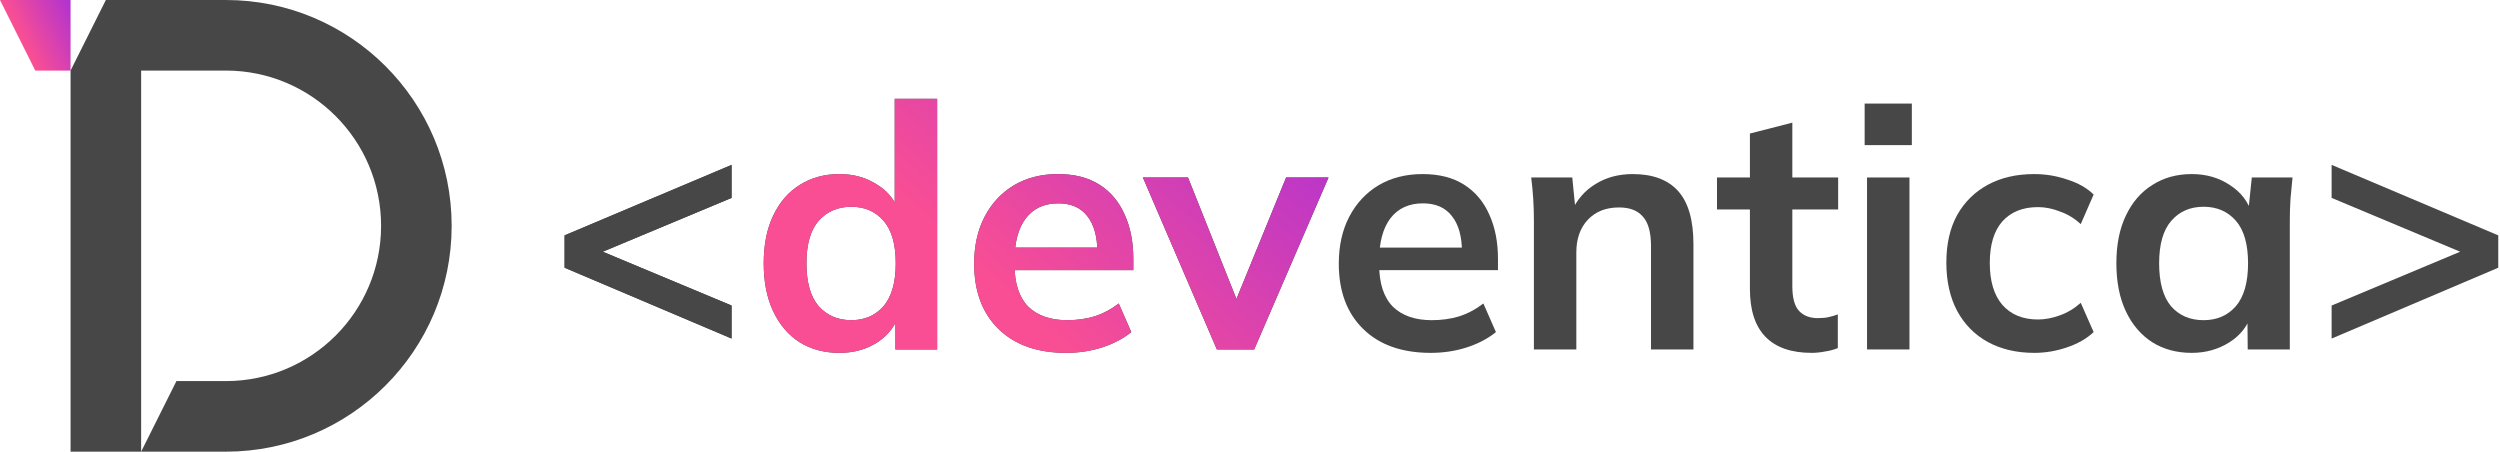
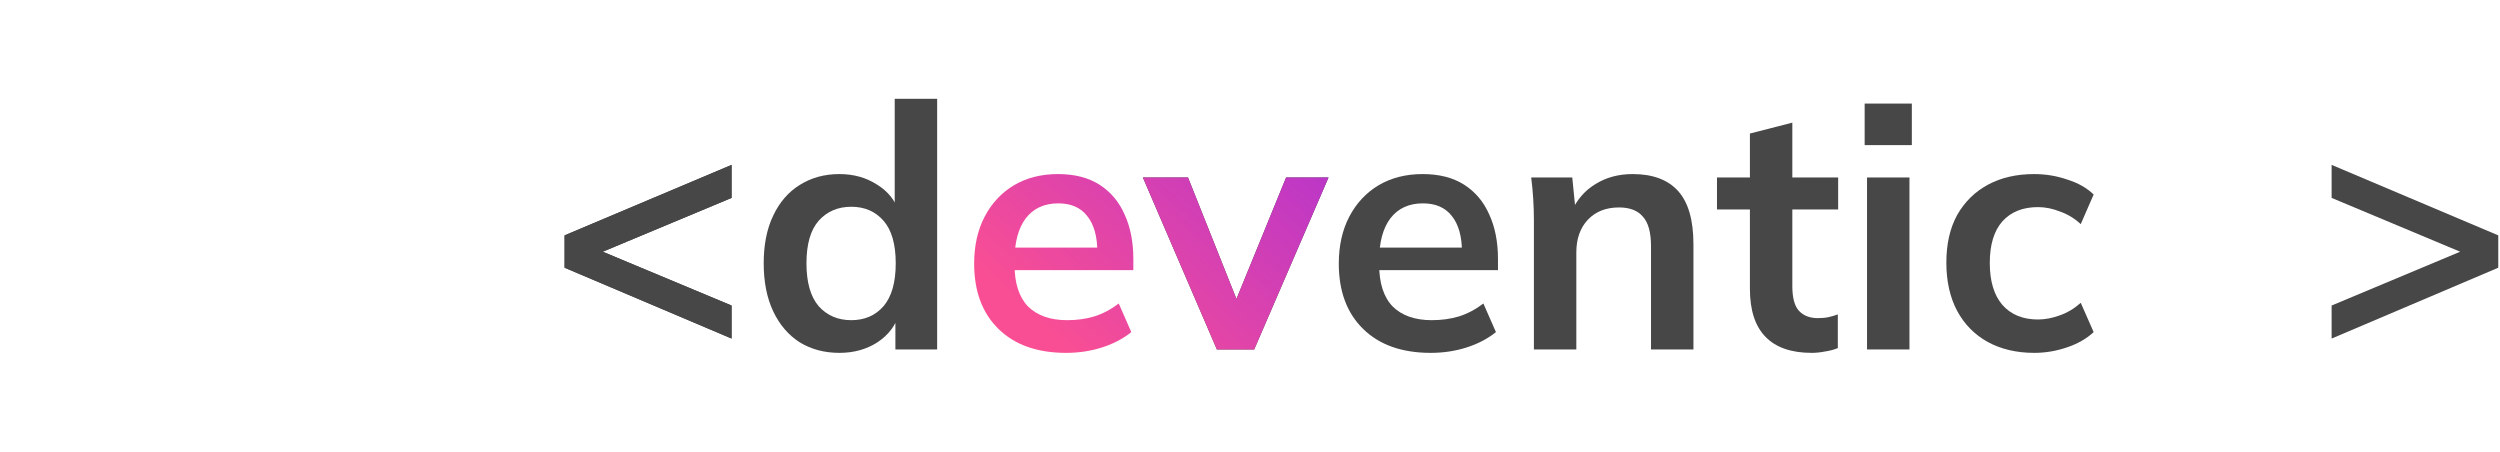
<svg xmlns="http://www.w3.org/2000/svg" width="631" height="114" viewBox="0 0 631 114" fill="none">
-   <path d="M0 0H17.812V17.812H8.906L0 0Z" fill="url(#paint0_linear_701_7660)" />
-   <path fill-rule="evenodd" clip-rule="evenodd" d="M56.998 17.812H35.623V96.188V114L44.529 96.188H56.998C78.641 96.188 96.186 78.642 96.186 57C96.186 35.358 78.641 17.812 56.998 17.812ZM26.717 0L17.811 17.812V114H35.623H56.998C88.478 114 113.998 88.48 113.998 57C113.998 25.52 88.478 0 56.998 0H26.717Z" fill="#474748" />
  <path d="M211.862 89.063C208.093 89.063 204.752 88.175 201.839 86.398C198.983 84.565 196.756 81.957 195.156 78.576C193.558 75.195 192.758 71.155 192.758 66.456C192.758 61.757 193.558 57.745 195.156 54.422C196.756 51.041 198.983 48.462 201.839 46.686C204.752 44.852 208.093 43.935 211.862 43.935C215.46 43.935 218.63 44.823 221.371 46.599C224.17 48.319 226.026 50.668 226.94 53.648H225.826V24.938H236.535V88.203H225.998V79.006H227.025C226.112 82.1 224.256 84.565 221.457 86.398C218.716 88.175 215.517 89.063 211.862 89.063ZM214.861 80.811C218.23 80.811 220.943 79.636 222.999 77.287C225.055 74.88 226.083 71.27 226.083 66.456C226.083 61.642 225.055 58.061 222.999 55.711C220.943 53.362 218.23 52.187 214.861 52.187C211.491 52.187 208.75 53.362 206.636 55.711C204.58 58.061 203.552 61.642 203.552 66.456C203.552 71.27 204.58 74.88 206.636 77.287C208.75 79.636 211.491 80.811 214.861 80.811Z" fill="#474748" />
-   <path d="M269.091 89.064C261.838 89.064 256.155 87.058 252.043 83.047C247.931 79.035 245.875 73.534 245.875 66.543C245.875 62.016 246.76 58.062 248.531 54.68C250.301 51.3 252.757 48.663 255.898 46.772C259.096 44.881 262.809 43.935 267.035 43.935C271.203 43.935 274.687 44.824 277.488 46.6C280.284 48.377 282.4 50.87 283.825 54.079C285.311 57.288 286.055 61.041 286.055 65.339V68.176H254.528V62.503H278.428L276.975 63.706C276.975 59.695 276.116 56.629 274.402 54.509C272.746 52.388 270.319 51.328 267.121 51.328C263.58 51.328 260.839 52.589 258.897 55.11C257.012 57.632 256.069 61.156 256.069 65.683V66.801C256.069 71.5 257.212 75.024 259.496 77.374C261.838 79.666 265.122 80.812 269.348 80.812C271.805 80.812 274.089 80.497 276.201 79.866C278.371 79.179 280.427 78.09 282.372 76.6L285.539 83.821C283.483 85.482 281.029 86.772 278.172 87.688C275.318 88.605 272.29 89.064 269.091 89.064Z" fill="#474748" />
  <path d="M307.136 88.204L288.461 44.794H299.854L313.391 78.748H310.734L324.613 44.794H335.322L316.558 88.204H307.136Z" fill="#474748" />
  <path d="M184.649 85.453L142.5 67.574V59.408L184.649 41.614V49.952L145.755 66.198V60.869L184.649 77.115V85.453Z" fill="#474748" />
  <path d="M361.123 89.064C353.87 89.064 348.188 87.058 344.077 83.046C339.966 79.035 337.91 73.534 337.91 66.543C337.91 62.015 338.794 58.061 340.564 54.68C342.335 51.299 344.789 48.663 347.931 46.772C351.131 44.881 354.843 43.935 359.068 43.935C363.24 43.935 366.724 44.824 369.52 46.6C372.32 48.377 374.433 50.869 375.861 54.079C377.343 57.288 378.088 61.041 378.088 65.339V68.176H346.56V62.503H370.464L369.007 63.706C369.007 59.695 368.149 56.629 366.435 54.508C364.779 52.388 362.352 51.328 359.153 51.328C355.612 51.328 352.873 52.589 350.931 55.11C349.047 57.632 348.102 61.156 348.102 65.683V66.8C348.102 71.499 349.246 75.024 351.53 77.373C353.87 79.666 357.155 80.812 361.383 80.812C363.838 80.812 366.122 80.496 368.234 79.866C370.407 79.178 372.463 78.09 374.404 76.6L377.575 83.82C375.516 85.482 373.061 86.771 370.204 87.688C367.351 88.605 364.323 89.064 361.123 89.064Z" fill="#474748" />
  <path d="M387.157 88.204V55.626C387.157 53.849 387.1 52.044 386.986 50.211C386.872 48.377 386.701 46.571 386.473 44.795H396.84L397.695 53.391H396.669C398.037 50.354 400.064 48.033 402.75 46.428C405.432 44.766 408.546 43.935 412.087 43.935C417.171 43.935 420.997 45.368 423.569 48.233C426.138 51.099 427.424 55.569 427.424 61.643V88.204H416.715V62.159C416.715 58.663 416.027 56.17 414.659 54.68C413.345 53.133 411.346 52.359 408.66 52.359C405.347 52.359 402.721 53.391 400.78 55.454C398.838 57.517 397.866 60.267 397.866 63.706V88.204H387.157Z" fill="#474748" />
  <path d="M457.268 89.063C452.127 89.063 448.244 87.716 445.619 85.023C442.989 82.329 441.678 78.29 441.678 72.903V52.875H433.367V44.795H441.678V33.706L452.384 30.955V44.795H463.951V52.875H452.384V72.215C452.384 75.195 452.957 77.287 454.097 78.49C455.241 79.694 456.812 80.295 458.811 80.295C459.897 80.295 460.809 80.21 461.554 80.037C462.352 79.866 463.121 79.636 463.866 79.35V87.86C462.893 88.261 461.81 88.547 460.61 88.719C459.466 88.949 458.355 89.063 457.268 89.063Z" fill="#474748" />
  <path d="M471.239 88.203V44.794H481.948V88.203H471.239ZM470.637 36.628V26.141H482.546V36.628H470.637Z" fill="#474748" />
  <path d="M513.445 89.064C508.988 89.064 505.077 88.147 501.707 86.313C498.397 84.479 495.825 81.872 493.997 78.491C492.17 75.053 491.258 70.984 491.258 66.284C491.258 61.586 492.17 57.574 493.997 54.25C495.882 50.927 498.483 48.377 501.792 46.6C505.105 44.824 508.988 43.935 513.445 43.935C516.299 43.935 519.07 44.394 521.753 45.311C524.496 46.17 526.722 47.431 528.436 49.093L525.18 56.571C523.641 55.139 521.899 54.079 519.954 53.391C518.069 52.646 516.213 52.274 514.386 52.274C510.559 52.274 507.563 53.477 505.39 55.884C503.278 58.291 502.223 61.786 502.223 66.371C502.223 70.955 503.278 74.479 505.39 76.944C507.563 79.408 510.559 80.64 514.386 80.64C516.156 80.64 517.984 80.296 519.868 79.608C521.813 78.92 523.58 77.861 525.18 76.428L528.436 83.82C526.665 85.482 524.41 86.771 521.667 87.688C518.985 88.605 516.242 89.064 513.445 89.064Z" fill="#474748" />
-   <path d="M553.188 89.064C549.419 89.064 546.106 88.175 543.253 86.399C540.396 84.565 538.169 81.958 536.569 78.577C534.97 75.196 534.172 71.156 534.172 66.457C534.172 61.757 534.97 57.746 536.569 54.422C538.169 51.041 540.396 48.462 543.253 46.686C546.106 44.852 549.419 43.935 553.188 43.935C556.844 43.935 560.043 44.852 562.786 46.686C565.582 48.462 567.439 50.869 568.354 53.907H567.41L568.354 44.795H578.632C578.461 46.571 578.29 48.377 578.119 50.211C578.005 52.044 577.948 53.849 577.948 55.626V88.204H567.324L567.239 79.264H568.269C567.353 82.244 565.497 84.623 562.7 86.399C559.9 88.175 556.73 89.064 553.188 89.064ZM556.188 80.812C559.558 80.812 562.269 79.637 564.328 77.287C566.384 74.88 567.41 71.27 567.41 66.457C567.41 61.643 566.384 58.061 564.328 55.712C562.269 53.362 559.558 52.187 556.188 52.187C552.818 52.187 550.107 53.362 548.051 55.712C545.992 58.061 544.966 61.643 544.966 66.457C544.966 71.27 545.964 74.88 547.962 77.287C550.021 79.637 552.761 80.812 556.188 80.812Z" fill="#474748" />
  <path d="M588.5 85.453V77.115L627.306 60.869V66.198L588.5 49.952V41.614L630.562 59.408V67.574L588.5 85.453Z" fill="#474748" />
-   <path d="M211.862 89.063C208.093 89.063 204.752 88.175 201.839 86.398C198.983 84.565 196.756 81.957 195.156 78.576C193.558 75.195 192.758 71.155 192.758 66.456C192.758 61.757 193.558 57.745 195.156 54.422C196.756 51.041 198.983 48.462 201.839 46.686C204.752 44.852 208.093 43.935 211.862 43.935C215.46 43.935 218.63 44.823 221.371 46.599C224.17 48.319 226.026 50.668 226.94 53.648H225.826V24.938H236.535V88.203H225.998V79.006H227.025C226.112 82.1 224.256 84.565 221.457 86.398C218.716 88.175 215.517 89.063 211.862 89.063ZM214.861 80.811C218.23 80.811 220.943 79.636 222.999 77.287C225.055 74.88 226.083 71.27 226.083 66.456C226.083 61.642 225.055 58.061 222.999 55.711C220.943 53.362 218.23 52.187 214.861 52.187C211.491 52.187 208.75 53.362 206.636 55.711C204.58 58.061 203.552 61.642 203.552 66.456C203.552 71.27 204.58 74.88 206.636 77.287C208.75 79.636 211.491 80.811 214.861 80.811Z" fill="url(#paint1_linear_701_7660)" />
  <path d="M269.091 89.064C261.838 89.064 256.155 87.058 252.043 83.047C247.931 79.035 245.875 73.534 245.875 66.543C245.875 62.016 246.76 58.062 248.531 54.68C250.301 51.3 252.757 48.663 255.898 46.772C259.096 44.881 262.809 43.935 267.035 43.935C271.203 43.935 274.687 44.824 277.488 46.6C280.284 48.377 282.4 50.87 283.825 54.079C285.311 57.288 286.055 61.041 286.055 65.339V68.176H254.528V62.503H278.428L276.975 63.706C276.975 59.695 276.116 56.629 274.402 54.509C272.746 52.388 270.319 51.328 267.121 51.328C263.58 51.328 260.839 52.589 258.897 55.11C257.012 57.632 256.069 61.156 256.069 65.683V66.801C256.069 71.5 257.212 75.024 259.496 77.374C261.838 79.666 265.122 80.812 269.348 80.812C271.805 80.812 274.089 80.497 276.201 79.866C278.371 79.179 280.427 78.09 282.372 76.6L285.539 83.821C283.483 85.482 281.029 86.772 278.172 87.688C275.318 88.605 272.29 89.064 269.091 89.064Z" fill="url(#paint2_linear_701_7660)" />
  <path d="M307.136 88.204L288.461 44.794H299.854L313.391 78.748H310.734L324.613 44.794H335.322L316.558 88.204H307.136Z" fill="url(#paint3_linear_701_7660)" />
  <path d="M184.649 85.453L142.5 67.574V59.408L184.649 41.614V49.952L145.755 66.198V60.869L184.649 77.115V85.453Z" fill="#474748" />
  <defs>
    <linearGradient id="paint0_linear_701_7660" x1="5.972" y1="10.315" x2="22.236" y2="2.205" gradientUnits="userSpaceOnUse">
      <stop stop-color="#F94E94" />
      <stop offset="1" stop-color="#A12CDD" />
    </linearGradient>
    <linearGradient id="paint1_linear_701_7660" x1="240.464" y1="62.041" x2="313.466" y2="-18.689" gradientUnits="userSpaceOnUse">
      <stop stop-color="#F94E94" />
      <stop offset="1" stop-color="#A12CDD" />
    </linearGradient>
    <linearGradient id="paint2_linear_701_7660" x1="240.456" y1="62.042" x2="313.458" y2="-18.689" gradientUnits="userSpaceOnUse">
      <stop stop-color="#F94E94" />
      <stop offset="1" stop-color="#A12CDD" />
    </linearGradient>
    <linearGradient id="paint3_linear_701_7660" x1="240.46" y1="62.041" x2="313.463" y2="-18.689" gradientUnits="userSpaceOnUse">
      <stop stop-color="#F94E94" />
      <stop offset="1" stop-color="#A12CDD" />
    </linearGradient>
  </defs>
</svg>